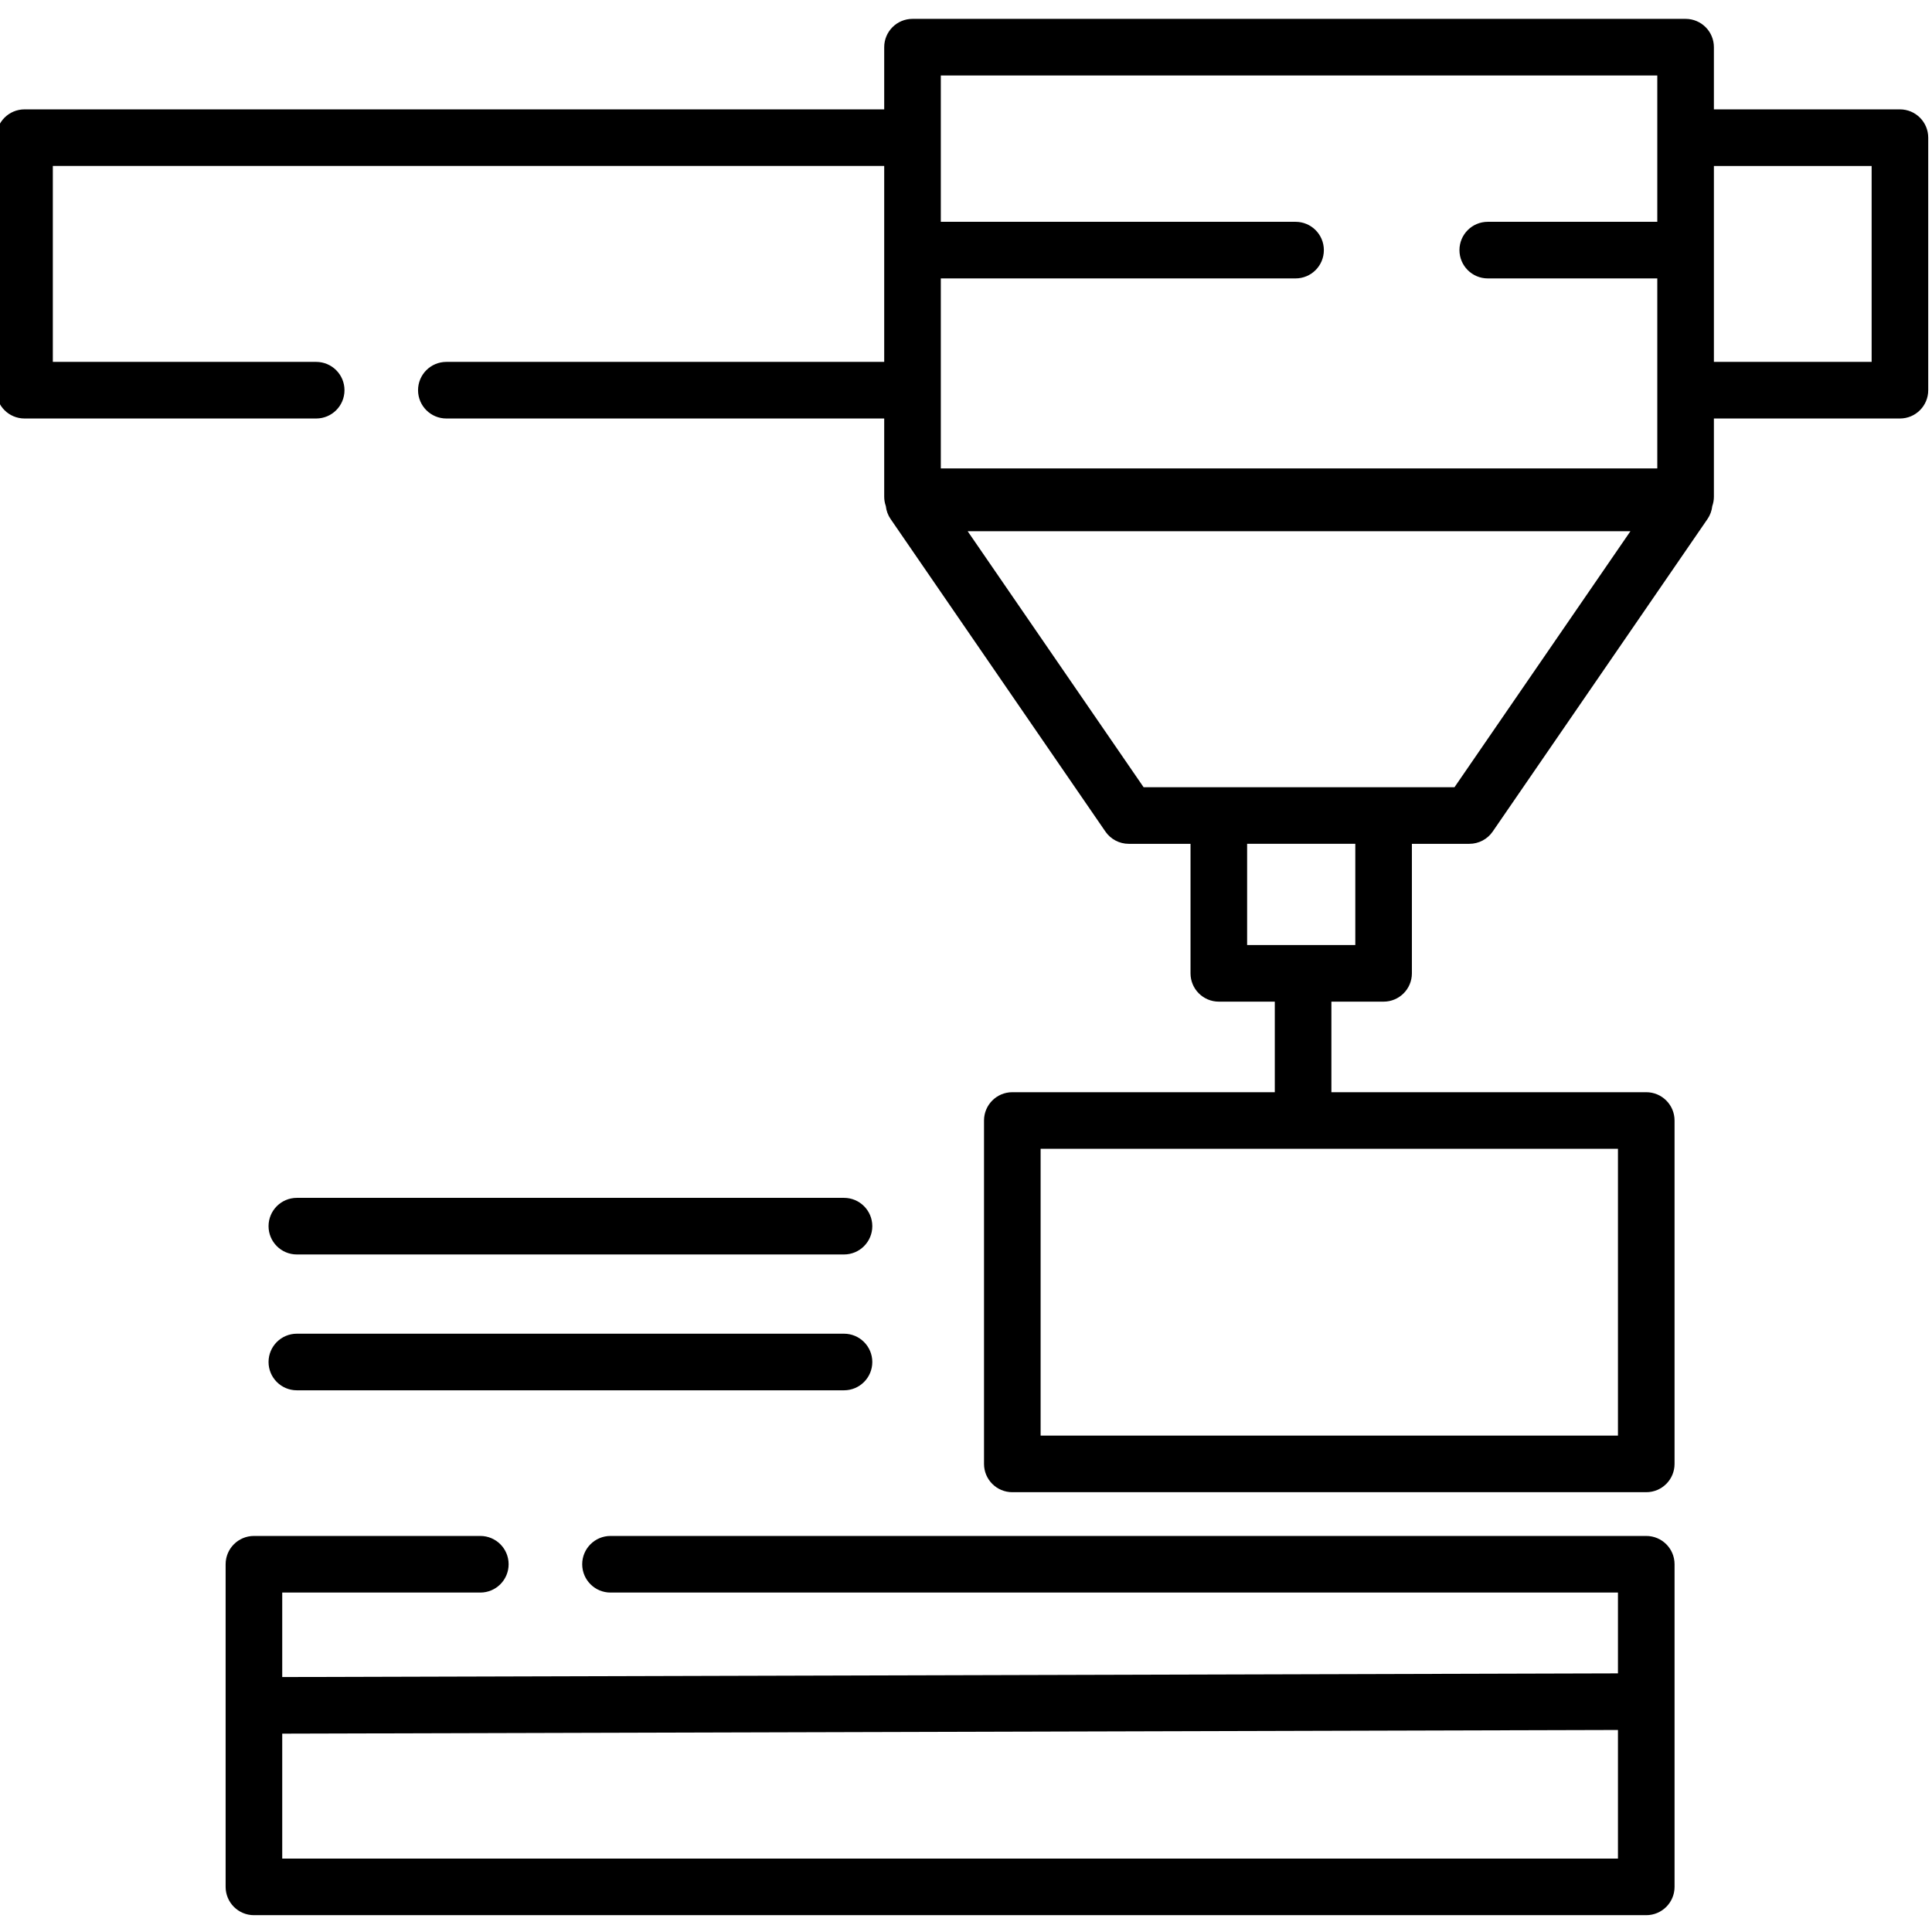
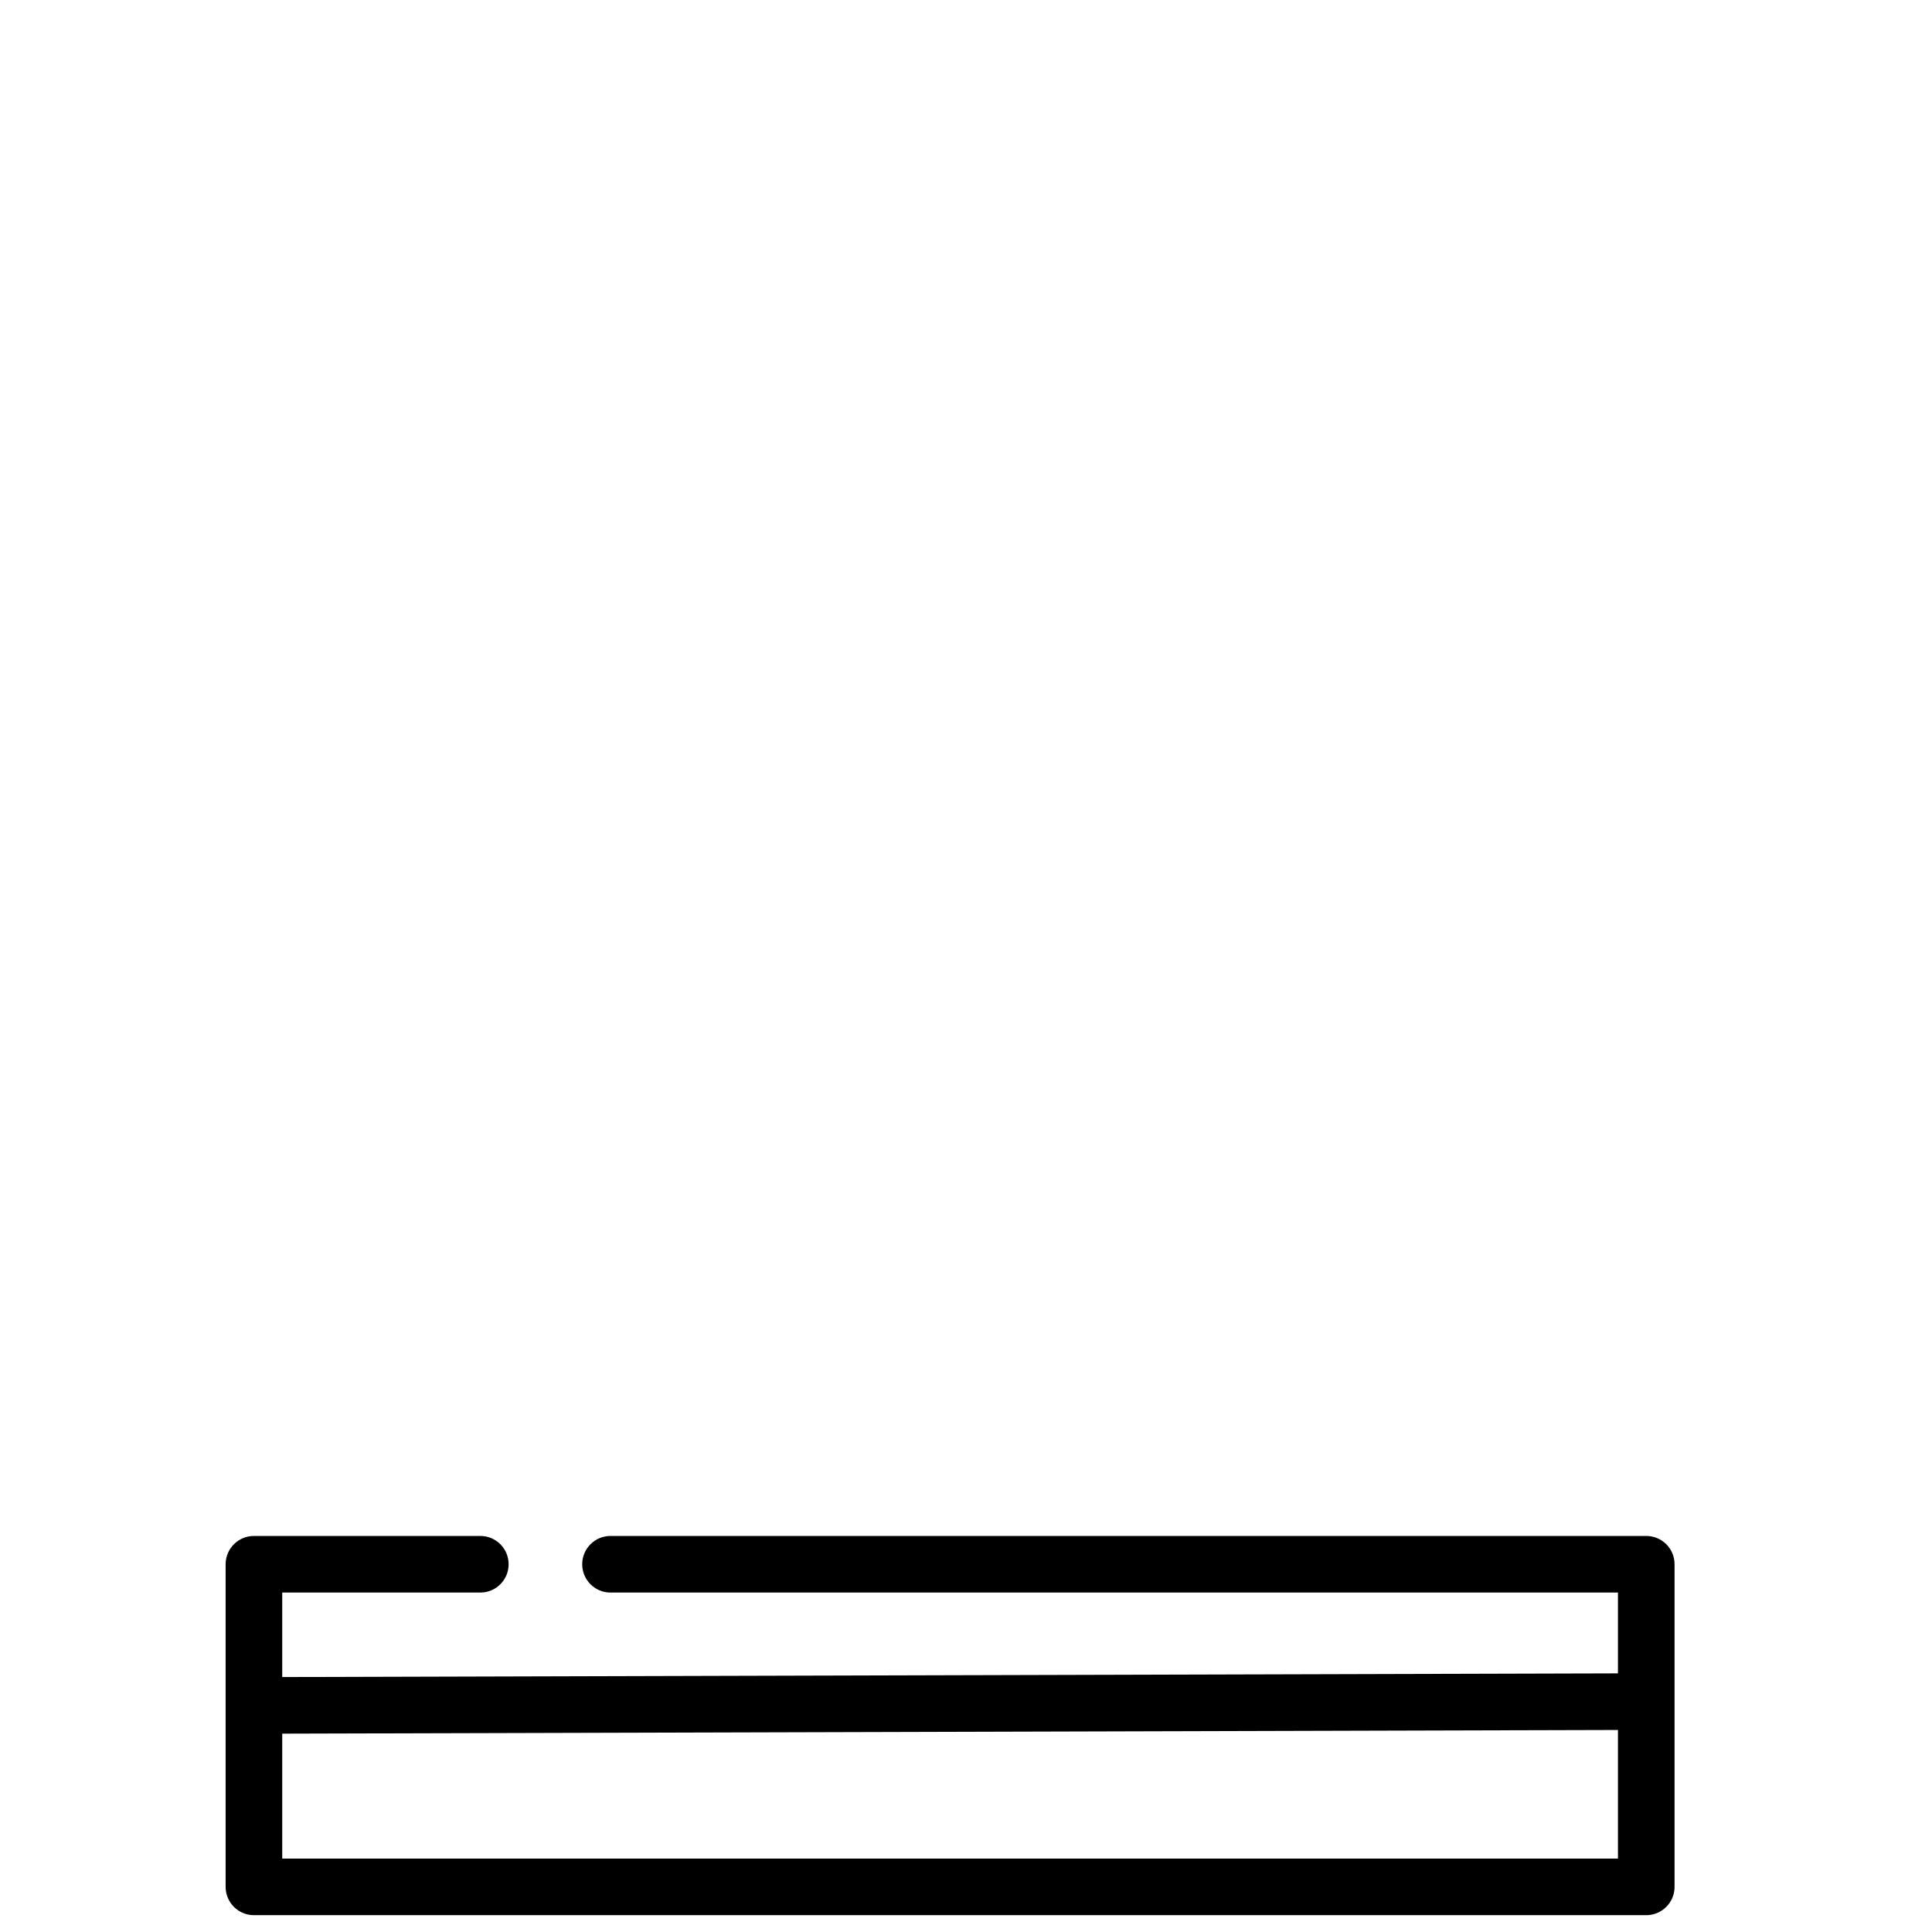
<svg xmlns="http://www.w3.org/2000/svg" width="100%" height="100%" viewBox="0 0 511 511" version="1.1" xml:space="preserve" style="fill-rule:evenodd;clip-rule:evenodd;stroke-linejoin:round;stroke-miterlimit:2;">
-   <path d="M502.518,28.927l-49.205,0l0,-16.452c0,-4.132 -3.349,-7.485 -7.485,-7.485l-204.476,0c-4.136,0 -7.485,3.353 -7.485,7.485l0,16.452l-227.38,0c-4.132,0 -7.485,3.353 -7.485,7.486l0,66.791c0,4.136 3.353,7.485 7.485,7.485l77.142,0c4.133,0 7.486,-3.349 7.486,-7.485c0,-4.133 -3.353,-7.485 -7.486,-7.485l-69.656,0l0,-51.821l219.894,0l0,51.821l-115.809,0c-4.132,0 -7.485,3.352 -7.485,7.485c0,4.136 3.353,7.485 7.485,7.485l115.809,0l0,20.694c0,0.87 0.156,1.7 0.429,2.476c0.132,1.201 0.542,2.37 1.251,3.4l56.823,82.678c1.396,2.031 3.704,3.247 6.167,3.247l16.347,0l0,34.258c0,4.136 3.353,7.485 7.486,7.485l14.803,0l0,23.953l-69.423,0c-4.133,0 -7.485,3.353 -7.485,7.485l0,90.823c0,4.136 3.352,7.485 7.485,7.485l167.672,0c4.133,0 7.486,-3.349 7.486,-7.485l0,-90.823c0,-4.132 -3.353,-7.485 -7.486,-7.485l-83.278,0l0,-23.953l13.805,0c4.136,0 7.485,-3.349 7.485,-7.485l0,-34.258l15.205,0c2.467,0 4.775,-1.216 6.171,-3.247l56.823,-82.678c0.705,-1.03 1.115,-2.199 1.251,-3.396c0.273,-0.776 0.429,-1.61 0.429,-2.48l0,-20.694l49.205,0c4.132,0 7.485,-3.349 7.485,-7.485l0,-66.791c0,-4.133 -3.353,-7.486 -7.485,-7.486Zm-74.581,350.775l-152.702,0l0,-75.851l152.702,0l0,75.851Zm10.405,-359.742l0,38.706l-44.842,0c-4.132,0 -7.485,3.349 -7.485,7.485c0,4.133 3.353,7.486 7.485,7.486l44.842,0l0,50.261l-189.504,0l0,-50.261l93.828,0c4.133,0 7.485,-3.353 7.485,-7.486c0,-4.136 -3.352,-7.485 -7.485,-7.485l-93.828,0l0,-38.706l189.504,0Zm-79.875,229.996l-28.612,0l0,-26.776l28.612,0l0,26.776Zm26.234,-41.742l-82.226,0l-46.534,-67.708l175.294,0l-46.534,67.708Zm110.331,-112.495l-41.719,0l0,-51.821l41.719,0l0,51.821Z" style="fill-rule:nonzero;" />
  <path d="M435.422,406.248l-273.949,0c-4.132,0 -7.485,3.349 -7.485,7.486c0,4.132 3.353,7.485 7.485,7.485l266.464,0l0,21.376l-353.29,0.971l0,-22.347l52.394,0c4.136,0 7.485,-3.353 7.485,-7.485c0,-4.137 -3.349,-7.486 -7.485,-7.486l-59.879,0c-4.133,0 -7.486,3.349 -7.486,7.486l0,85.329c0,4.132 3.353,7.485 7.486,7.485l368.26,0c4.133,0 7.486,-3.353 7.486,-7.485l0,-85.329c0,-4.137 -3.349,-7.486 -7.486,-7.486Zm-360.775,85.33l0,-33.041l353.29,-0.971l0,34.012l-353.29,0Z" style="fill-rule:nonzero;" />
-   <path d="M78.514,331.796l144.718,0c4.132,0 7.485,-3.353 7.485,-7.485c0,-4.133 -3.353,-7.486 -7.485,-7.486l-144.718,0c-4.136,0 -7.485,3.353 -7.485,7.486c0,4.132 3.349,7.485 7.485,7.485Z" style="fill-rule:nonzero;" />
-   <path d="M78.514,367.726l144.718,0c4.132,0 7.485,-3.353 7.485,-7.485c0,-4.133 -3.353,-7.486 -7.485,-7.486l-144.718,0c-4.136,0 -7.485,3.353 -7.485,7.486c0,4.132 3.349,7.485 7.485,7.485Z" style="fill-rule:nonzero;" />
</svg>